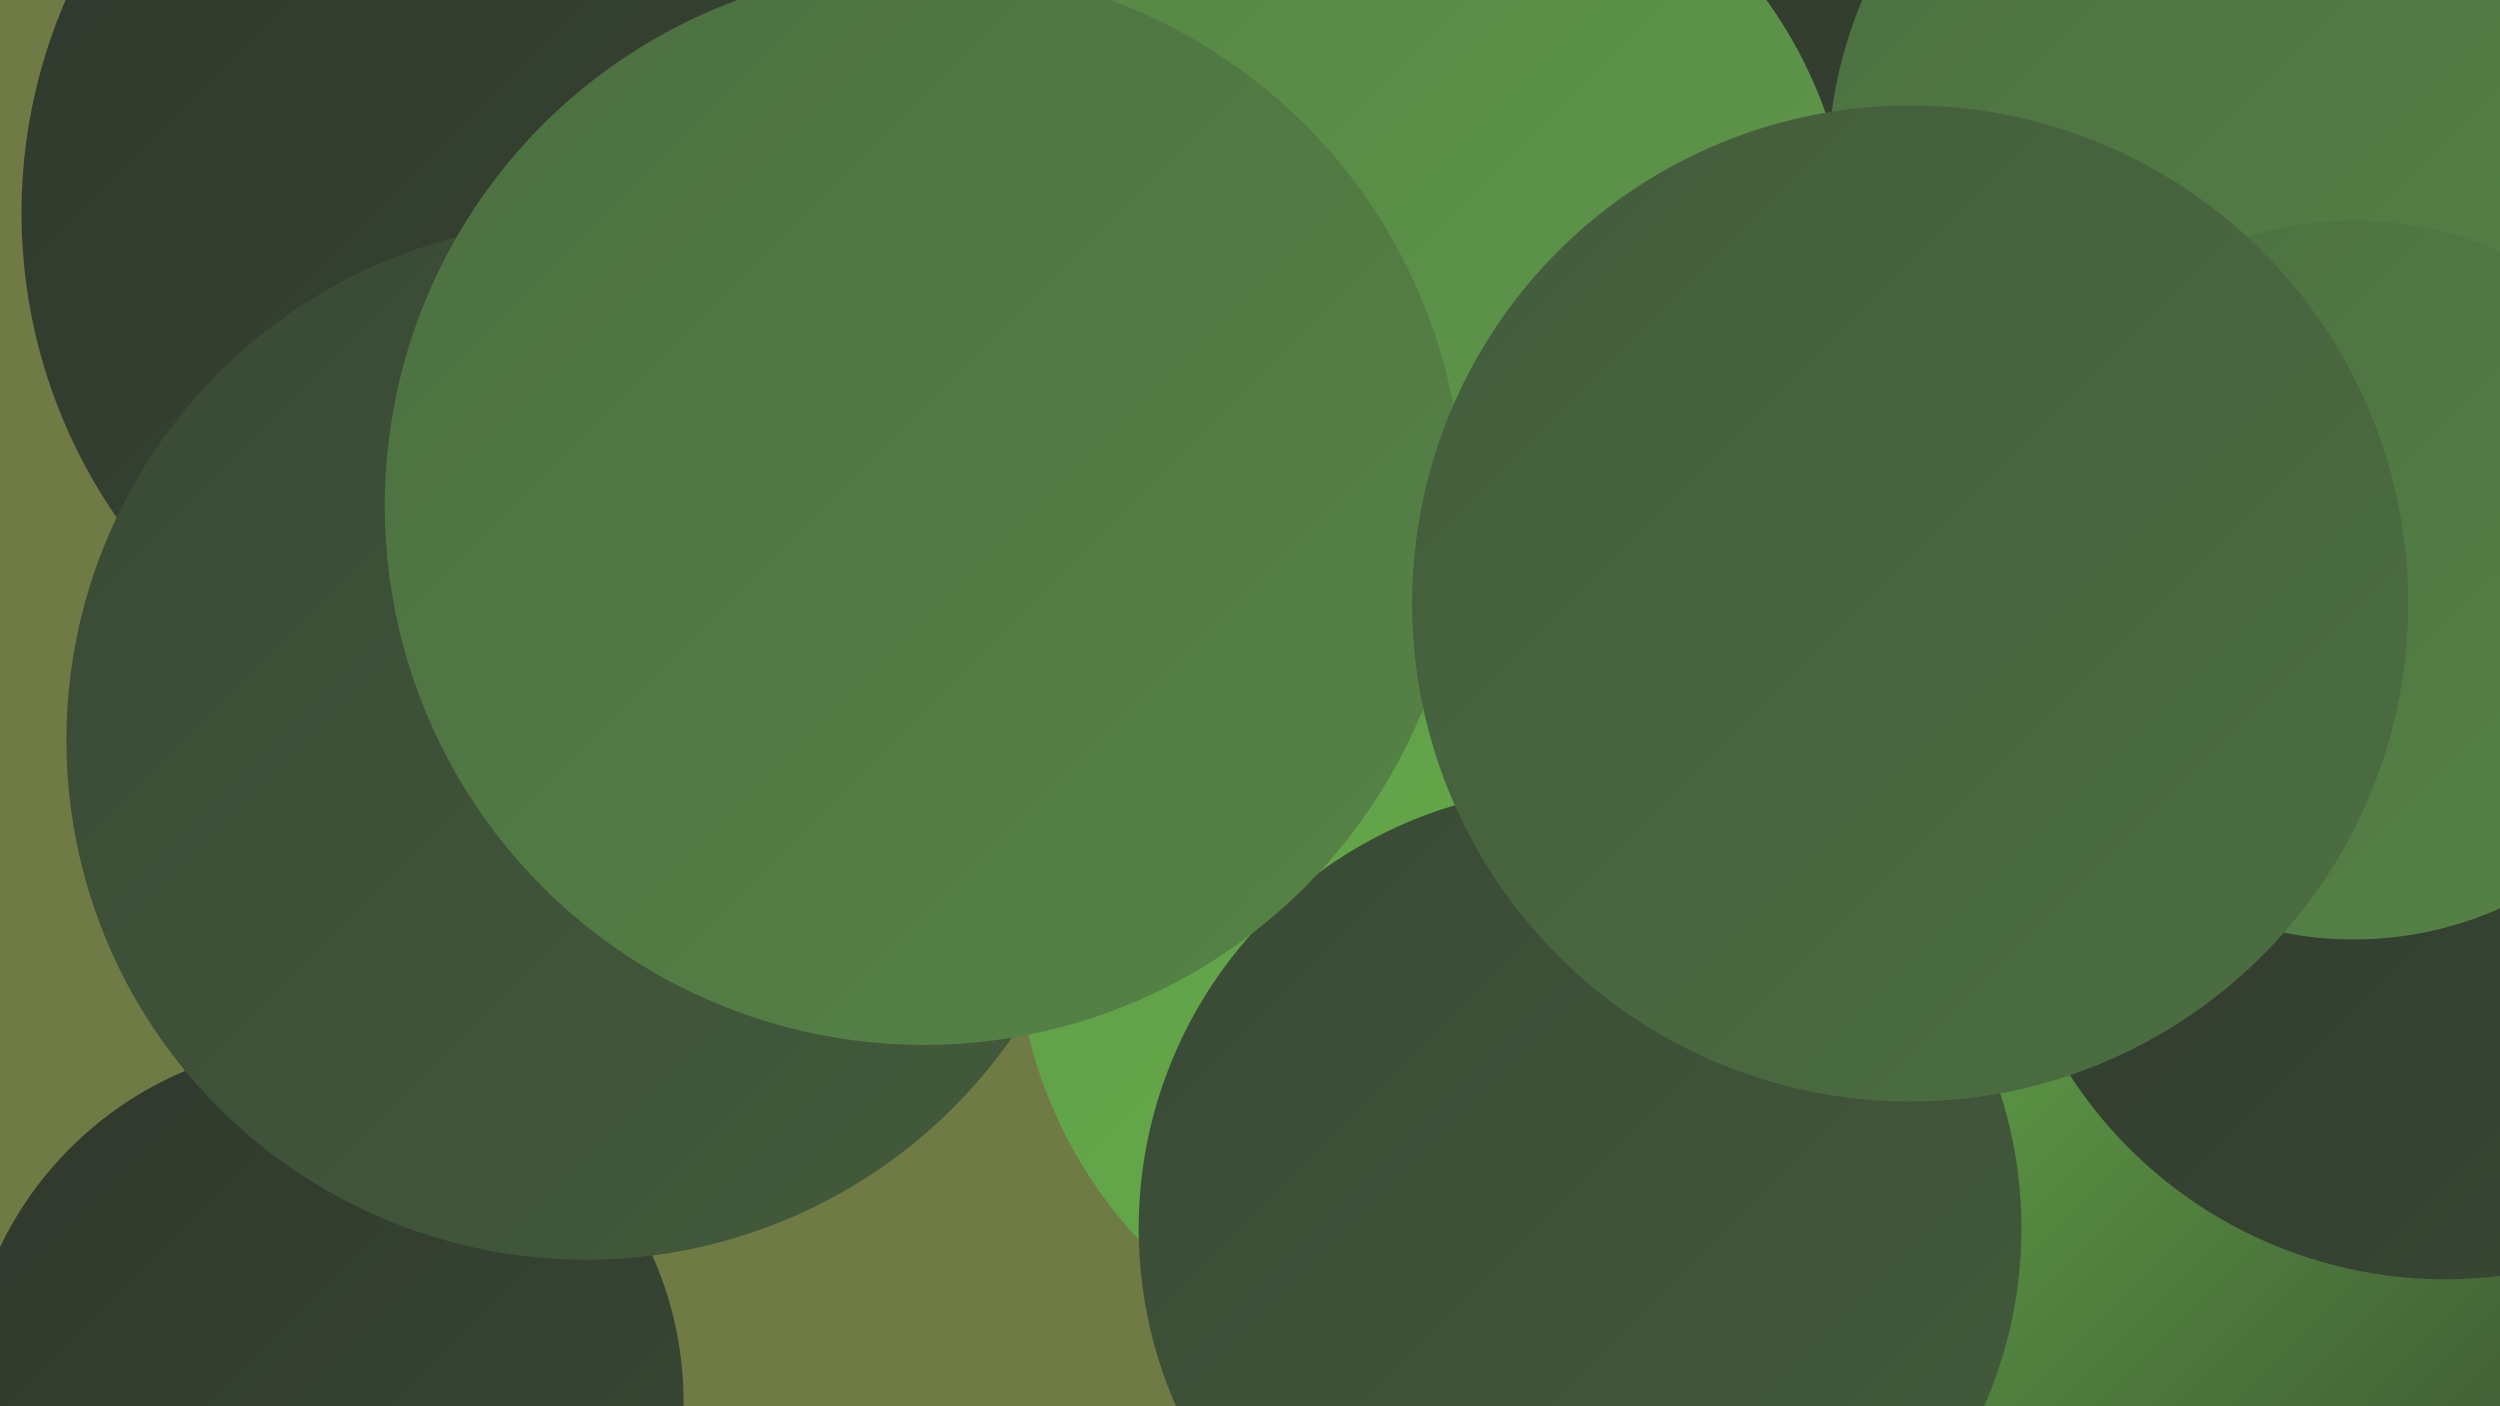
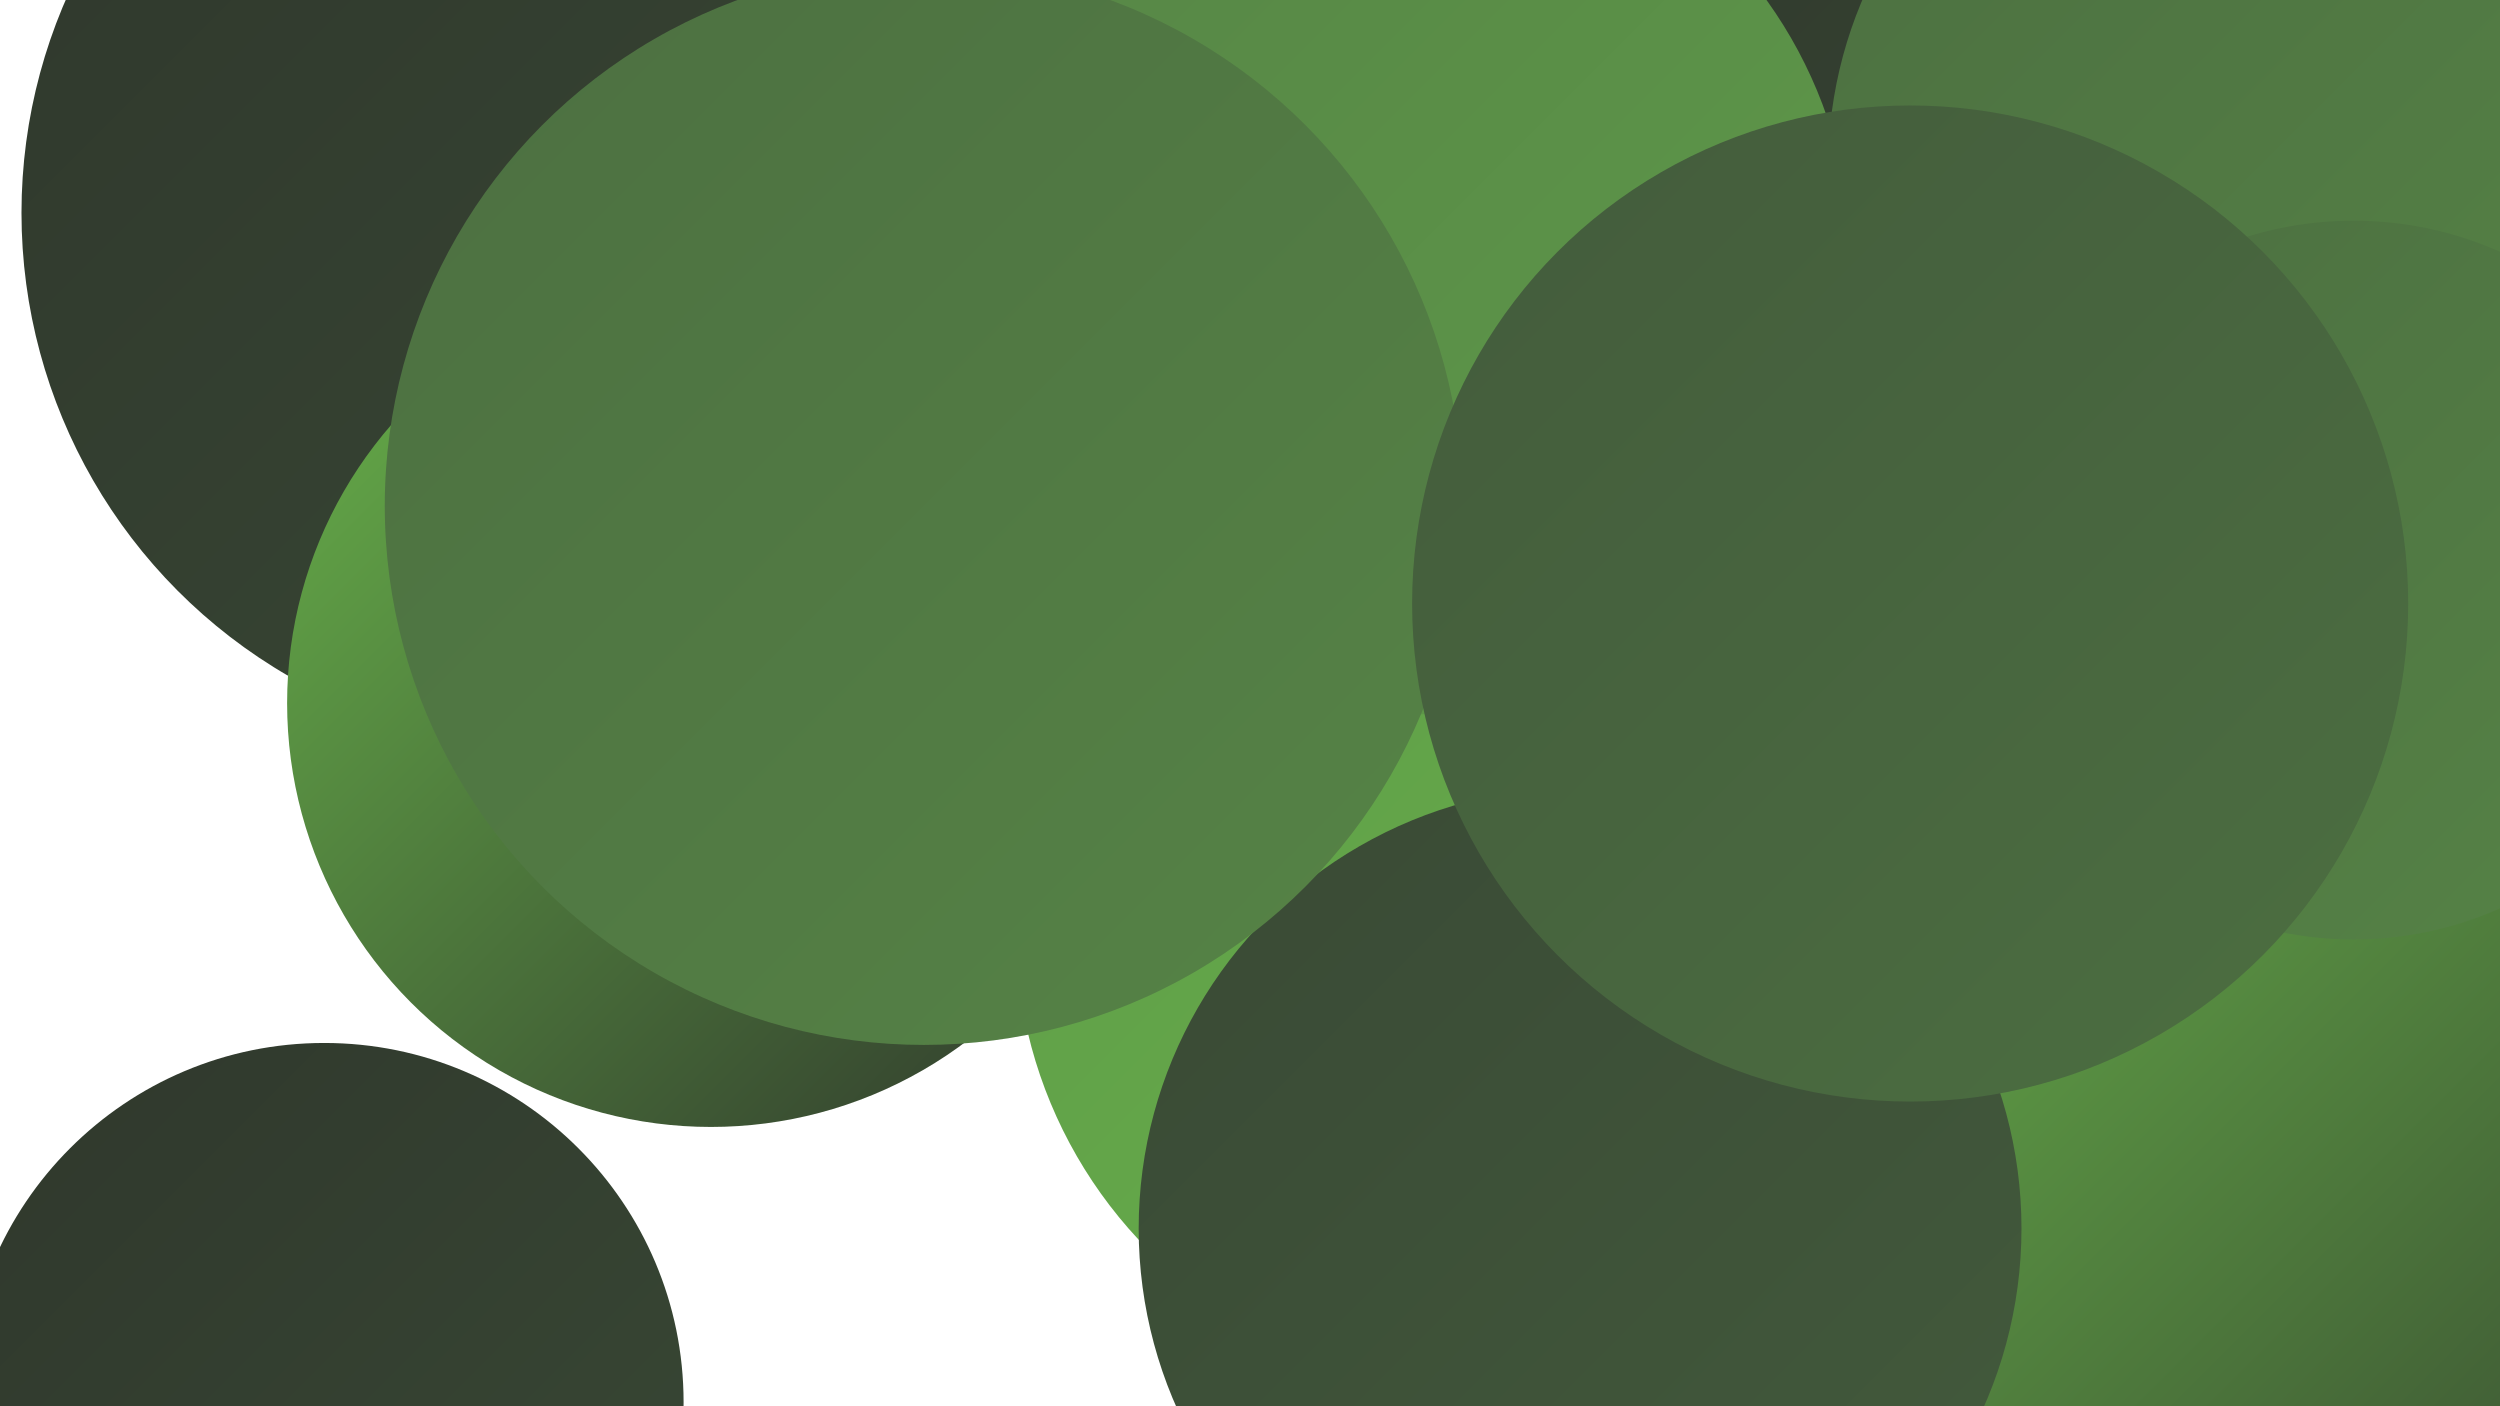
<svg xmlns="http://www.w3.org/2000/svg" width="1280" height="720">
  <defs>
    <linearGradient id="grad0" x1="0%" y1="0%" x2="100%" y2="100%">
      <stop offset="0%" style="stop-color:#2f372c;stop-opacity:1" />
      <stop offset="100%" style="stop-color:#394935;stop-opacity:1" />
    </linearGradient>
    <linearGradient id="grad1" x1="0%" y1="0%" x2="100%" y2="100%">
      <stop offset="0%" style="stop-color:#394935;stop-opacity:1" />
      <stop offset="100%" style="stop-color:#435b3c;stop-opacity:1" />
    </linearGradient>
    <linearGradient id="grad2" x1="0%" y1="0%" x2="100%" y2="100%">
      <stop offset="0%" style="stop-color:#435b3c;stop-opacity:1" />
      <stop offset="100%" style="stop-color:#4c6f41;stop-opacity:1" />
    </linearGradient>
    <linearGradient id="grad3" x1="0%" y1="0%" x2="100%" y2="100%">
      <stop offset="0%" style="stop-color:#4c6f41;stop-opacity:1" />
      <stop offset="100%" style="stop-color:#568446;stop-opacity:1" />
    </linearGradient>
    <linearGradient id="grad4" x1="0%" y1="0%" x2="100%" y2="100%">
      <stop offset="0%" style="stop-color:#568446;stop-opacity:1" />
      <stop offset="100%" style="stop-color:#5f9b49;stop-opacity:1" />
    </linearGradient>
    <linearGradient id="grad5" x1="0%" y1="0%" x2="100%" y2="100%">
      <stop offset="0%" style="stop-color:#5f9b49;stop-opacity:1" />
      <stop offset="100%" style="stop-color:#68b24a;stop-opacity:1" />
    </linearGradient>
    <linearGradient id="grad6" x1="0%" y1="0%" x2="100%" y2="100%">
      <stop offset="0%" style="stop-color:#68b24a;stop-opacity:1" />
      <stop offset="100%" style="stop-color:#2f372c;stop-opacity:1" />
    </linearGradient>
  </defs>
-   <rect width="1280" height="720" fill="#6f7a44" />
  <circle cx="166" cy="718" r="184" fill="url(#grad0)" />
  <circle cx="732" cy="230" r="185" fill="url(#grad4)" />
-   <circle cx="957" cy="120" r="247" fill="url(#grad4)" />
  <circle cx="809" cy="284" r="224" fill="url(#grad1)" />
  <circle cx="1232" cy="213" r="287" fill="url(#grad2)" />
  <circle cx="1189" cy="643" r="276" fill="url(#grad6)" />
  <circle cx="741" cy="163" r="189" fill="url(#grad4)" />
  <circle cx="285" cy="109" r="274" fill="url(#grad0)" />
  <circle cx="364" cy="360" r="217" fill="url(#grad6)" />
  <circle cx="936" cy="36" r="268" fill="url(#grad2)" />
  <circle cx="978" cy="85" r="223" fill="url(#grad0)" />
  <circle cx="1156" cy="86" r="220" fill="url(#grad3)" />
  <circle cx="754" cy="475" r="234" fill="url(#grad5)" />
-   <circle cx="300" cy="379" r="266" fill="url(#grad1)" />
-   <circle cx="1252" cy="426" r="229" fill="url(#grad0)" />
  <circle cx="717" cy="135" r="231" fill="url(#grad4)" />
  <circle cx="809" cy="629" r="226" fill="url(#grad1)" />
  <circle cx="473" cy="259" r="276" fill="url(#grad3)" />
  <circle cx="1205" cy="297" r="184" fill="url(#grad3)" />
  <circle cx="978" cy="309" r="255" fill="url(#grad2)" />
</svg>